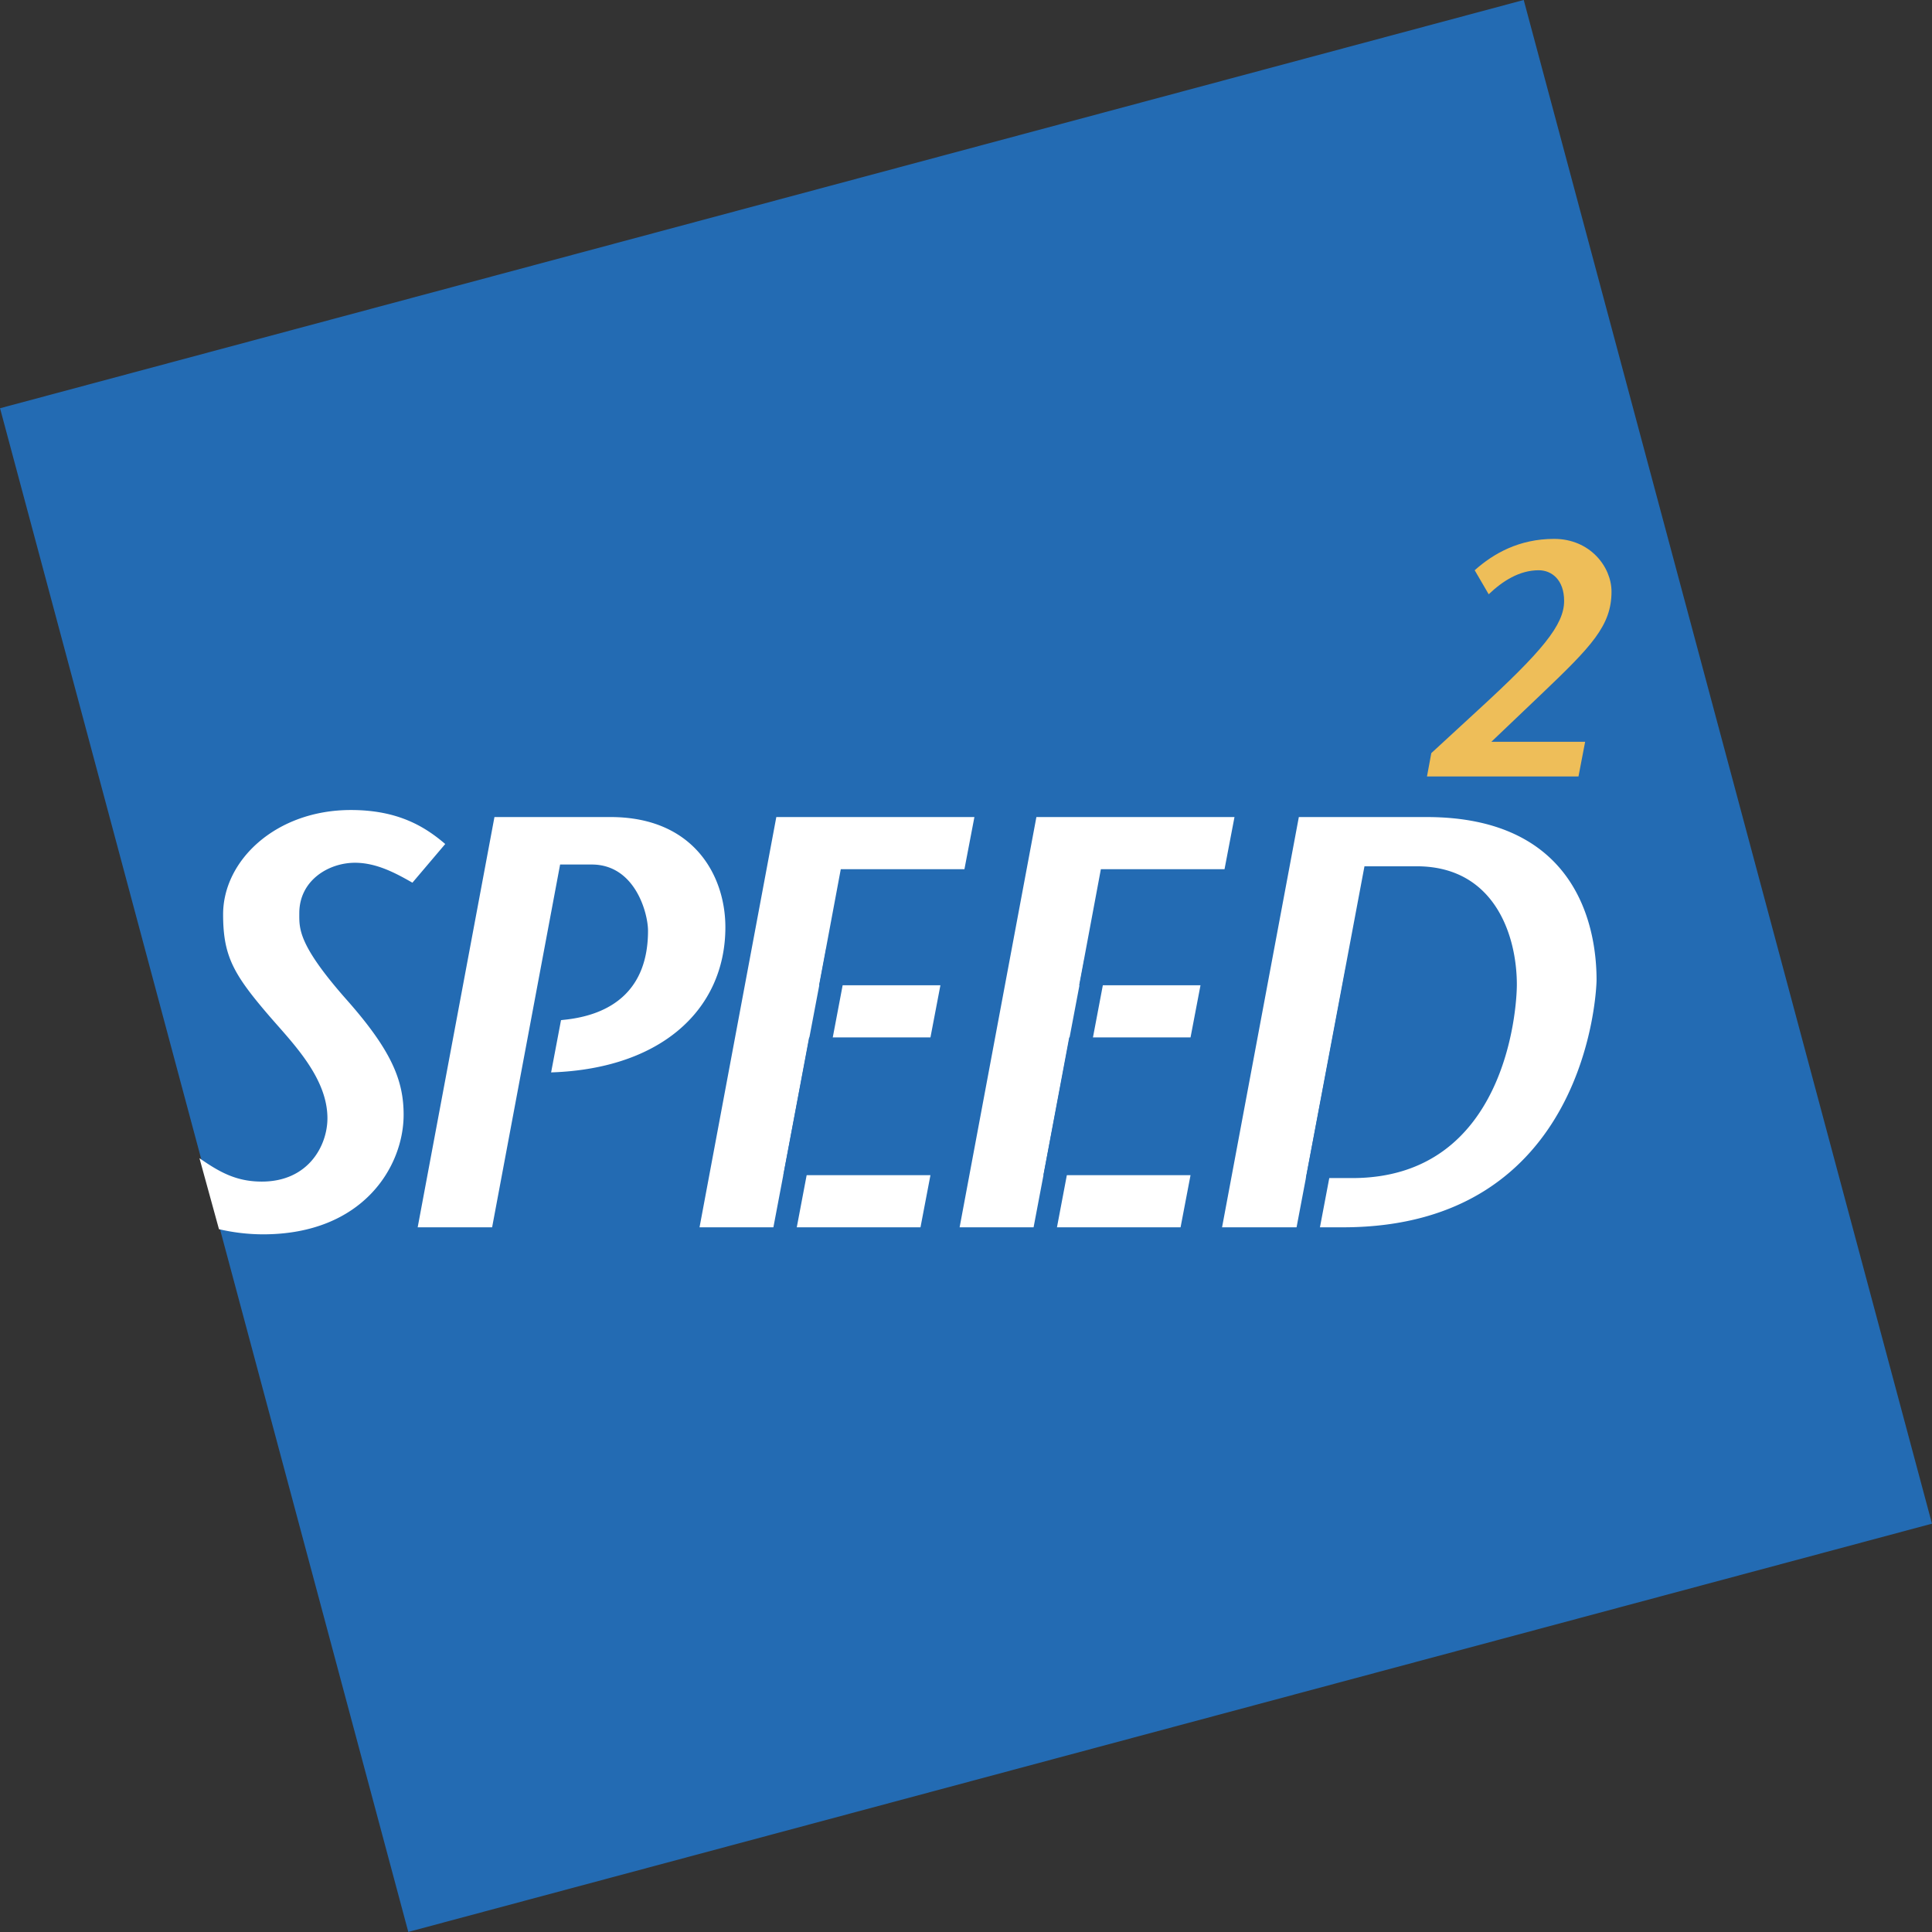
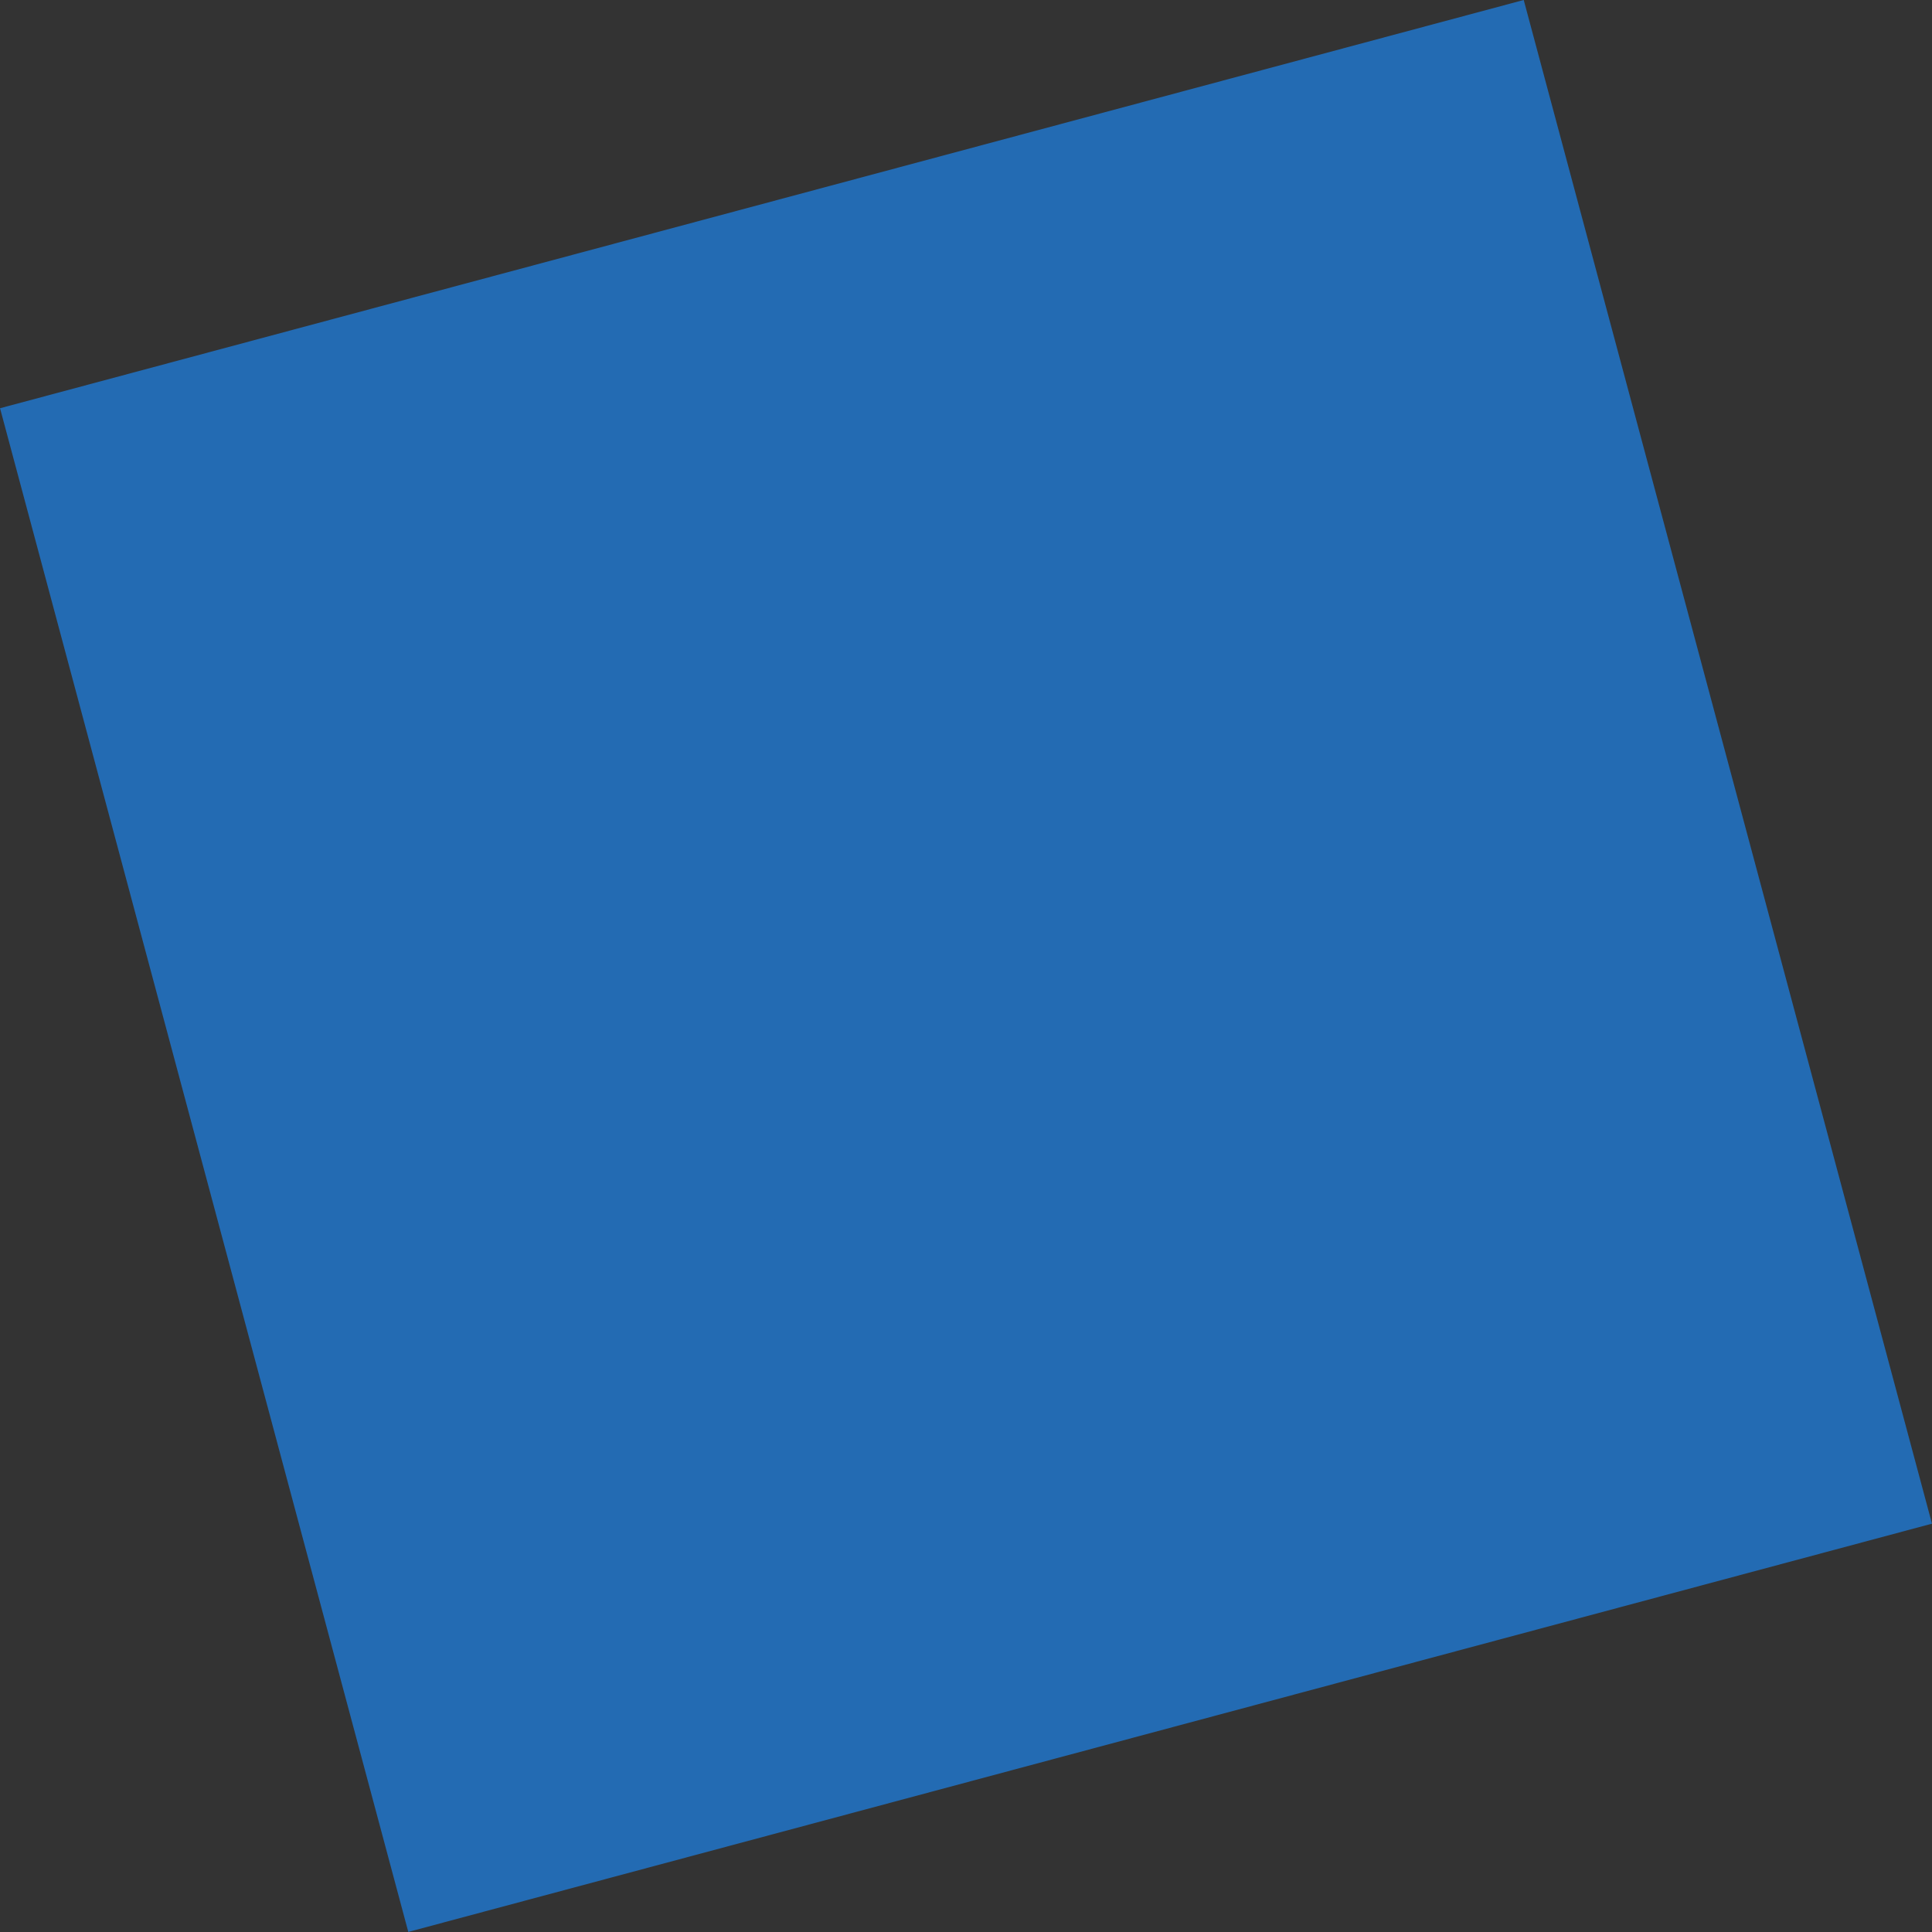
<svg xmlns="http://www.w3.org/2000/svg" width="2500" height="2500" viewBox="0 0 336.41 336.41">
  <rect x="0" y="0" width="336.41" height="336.41" fill="#333333" stroke="none" />
  <path fill="#236bb3" d="M265.319-.002l71.086 265.312-265.311 71.087L.007 71.085z" />
-   <path d="M34.73 201.668c3.464 2.413 6.397 4.077 10.854 4.077 8.164 0 11.43-6.327 11.43-11.021 0-6.939-5.817-12.858-9.899-17.553-6.429-7.45-8.266-10.613-8.266-17.961 0-9.389 9.185-18.165 22.247-18.165 8.164 0 12.858 2.857 16.43 5.919l-5.715 6.735c-2.857-1.633-6.225-3.47-10.001-3.47-4.592 0-9.695 3.062-9.695 8.776 0 2.653-.306 5.409 8.266 15.104 7.858 8.878 9.899 14.083 9.899 20.002 0 8.98-7.042 20.818-24.492 20.818a34.14 34.14 0 0 1-7.66-.897l-3.398-12.364zM85.689 213.705h-12.96l13.368-71.436h20.207c14.491 0 20.002 10.205 20.002 19.186 0 14.491-11.532 25.309-32.248 25.309l1.531-8.878 2.551-.306c8.267-.816 14.696-5.103 14.696-15.512 0-3.062-2.246-11.532-9.797-11.532h-5.511l-11.839 63.169zM167.932 151.352H146.4l-3.776 20.206h21.125l-1.734 9.083H140.89l-4.49 23.982h25.615l-1.735 9.083h-38.473l13.369-71.436h34.493l-1.737 9.082zM213.221 151.352h-21.533l-3.776 20.206h21.125l-1.735 9.083h-21.125l-4.49 23.982h25.615l-1.735 9.083h-38.473l13.369-71.436h34.493l-1.735 9.082zM248.406 142.27c26.125 0 29.595 19.083 29.595 28.37 0 1.429-1.429 43.065-44.188 43.065h-21.022l13.369-71.436h22.246zm-21.022 62.863h8.062c26.839 0 28.676-29.595 28.676-33.677 0-8.572-3.878-20.614-17.451-20.614h-9.083l-10.204 54.291z" fill="#fff" />
-   <path d="M249.227 131.138l8.077-7.438c11.214-10.285 15.049-14.875 15.049-19.059 0-3.719-2.208-5.346-4.416-5.346-3.37 0-6.275 1.859-8.716 4.184l-2.44-4.184c3.254-2.905 7.728-5.462 13.829-5.462 6.275 0 9.994 4.881 9.994 9.181 0 5.927-3.486 9.529-12.26 17.896l-8.658 8.251h16.328l-1.162 6.043h-26.38l.755-4.066z" fill="#eebe59" />
  <path fill="none" stroke="#236bb3" stroke-width="4" d="M145.832 165.539l-9.666 51M190.818 167.226l-9.666 51M236.29 168.914l-9.667 51M98.581 162.184l-9.667 51" />
</svg>